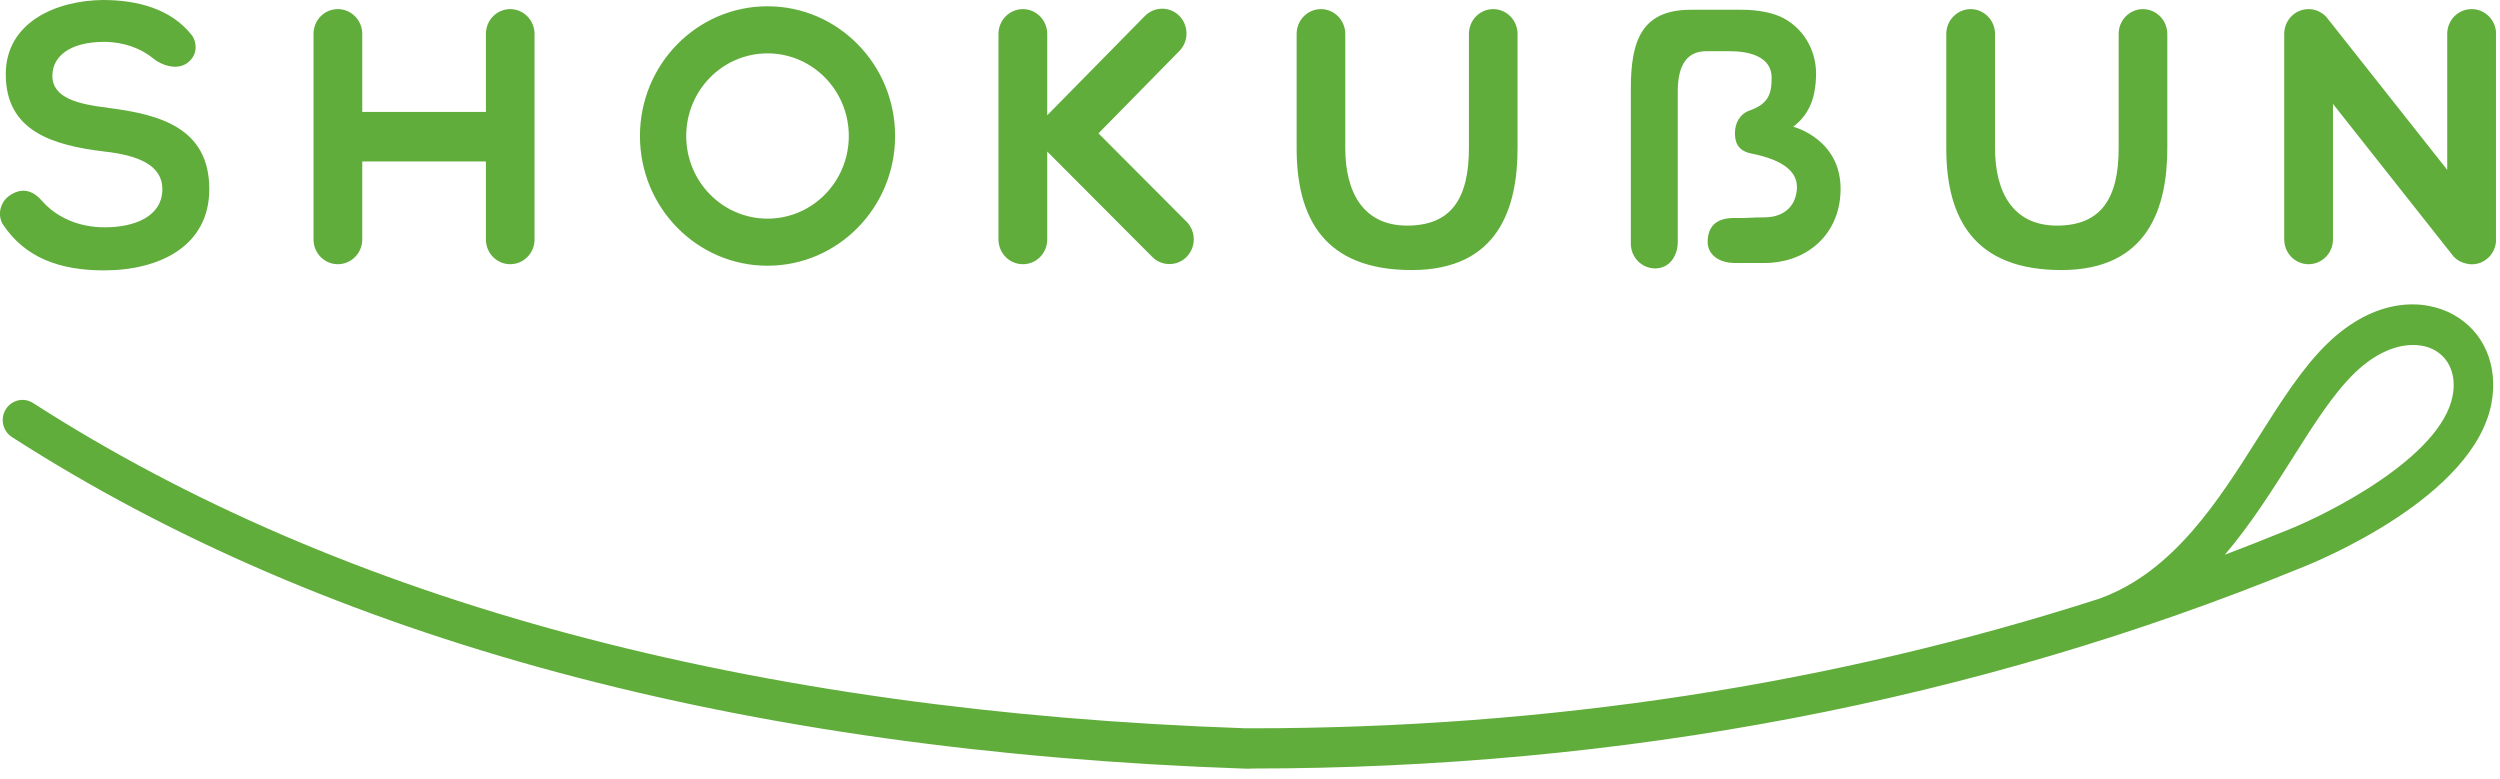
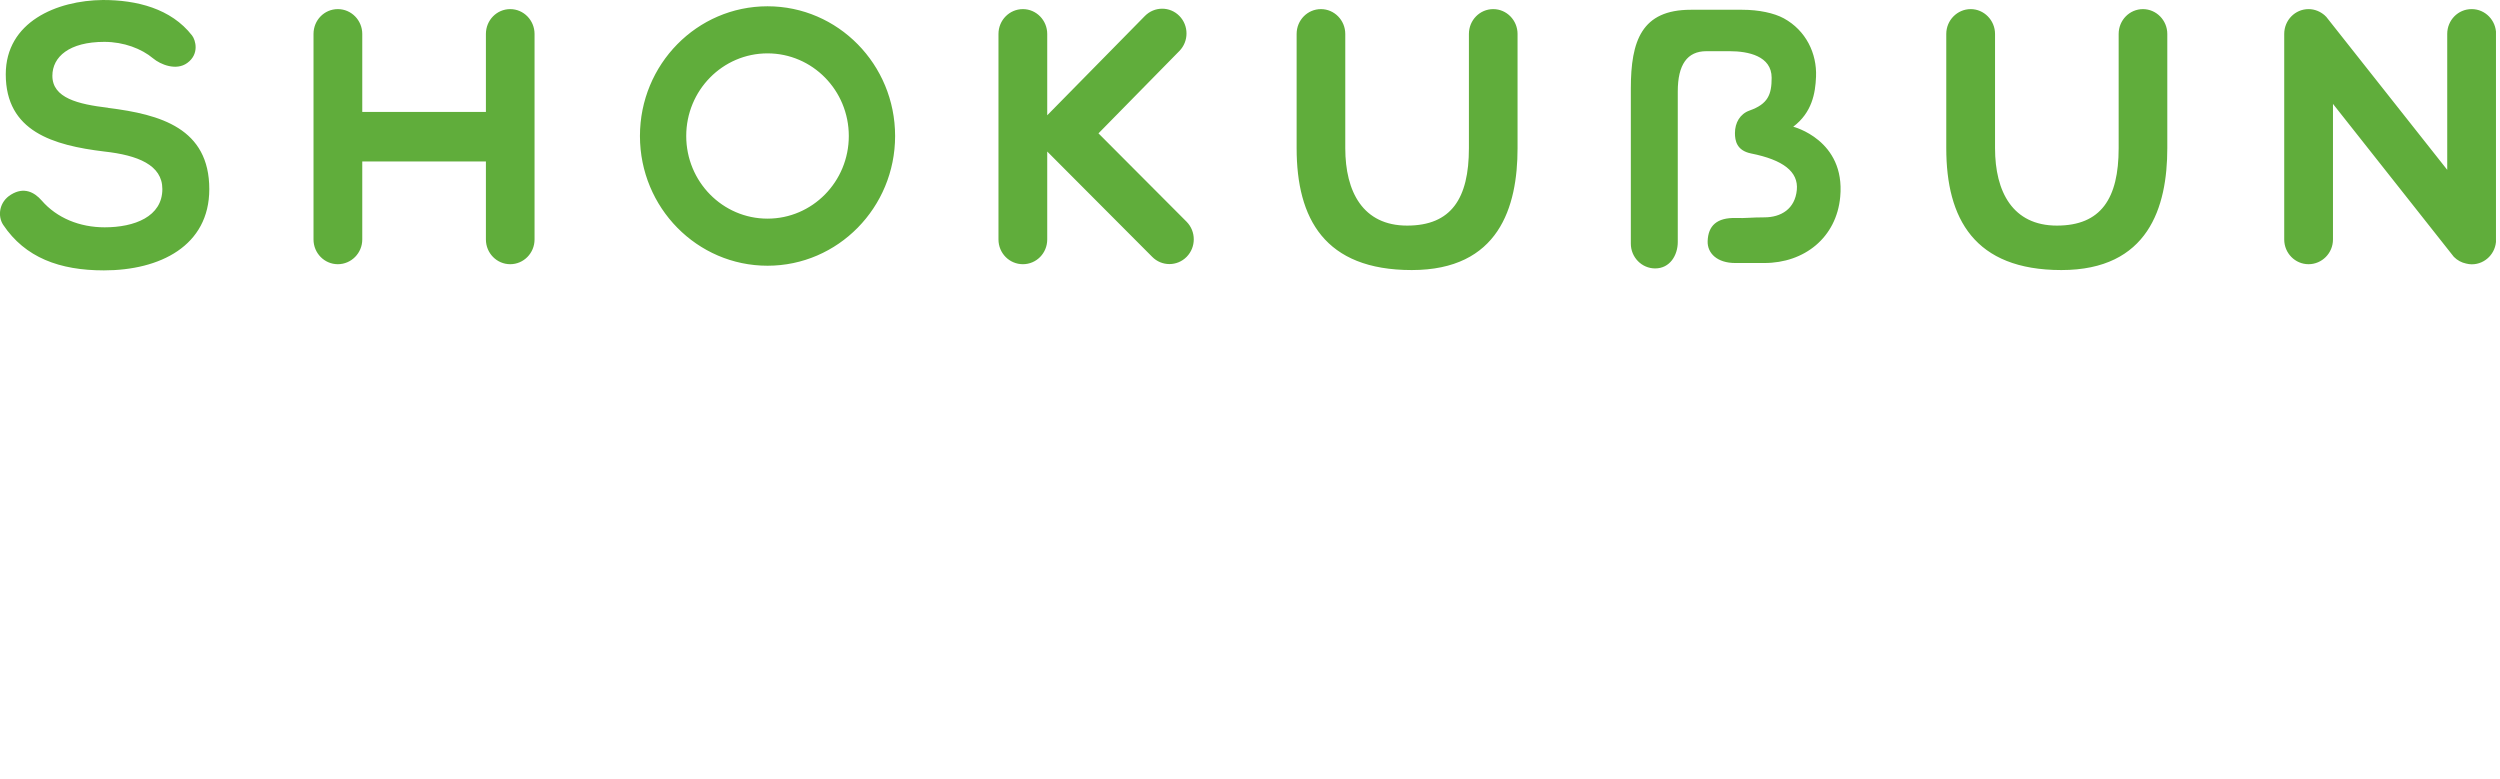
<svg xmlns="http://www.w3.org/2000/svg" width="138" height="43" viewBox="0 0 138 43" fill="none">
  <g clip-path="url(#clip0_1536_2340)">
    <path d="M5.976 5.951C4.31 5.753 2.891 5.412 2.891 4.185C2.891 3.137 3.821 2.311 5.759 2.311C6.836 2.311 7.814 2.688 8.45 3.221C8.856 3.562 9.722 3.921 10.334 3.478C11.017 2.987 10.799 2.215 10.605 1.964C9.439 0.461 7.531 0 5.682 0C3.127 0.024 0.318 1.209 0.318 4.101C0.318 7.256 2.932 8.022 5.759 8.364C7.602 8.567 8.962 9.106 8.962 10.435C8.962 11.962 7.419 12.548 5.776 12.548C4.398 12.548 3.138 12.034 2.302 11.07C1.89 10.597 1.313 10.309 0.612 10.74C-0.047 11.136 -0.147 11.92 0.176 12.411C1.389 14.219 3.285 14.925 5.735 14.925C8.821 14.925 11.553 13.578 11.553 10.441C11.553 7.082 8.862 6.316 5.976 5.957M28.164 0.503C27.422 0.503 26.822 1.114 26.822 1.874V6.178H19.997V1.874C19.997 1.12 19.396 0.503 18.648 0.503C17.901 0.503 17.306 1.114 17.306 1.874V13.219C17.306 13.973 17.907 14.584 18.648 14.584C19.39 14.584 19.997 13.973 19.997 13.219V8.914H26.822V13.219C26.822 13.973 27.422 14.584 28.164 14.584C28.906 14.584 29.507 13.973 29.507 13.219V1.874C29.507 1.12 28.906 0.503 28.164 0.503ZM136.429 0.503C135.687 0.503 135.087 1.114 135.087 1.874V9.375L128.403 0.922C128.403 0.922 128.344 0.874 128.321 0.844C128.079 0.635 127.773 0.503 127.432 0.503C126.69 0.503 126.089 1.114 126.089 1.874V13.219C126.089 13.973 126.69 14.584 127.432 14.584C128.174 14.584 128.78 13.973 128.78 13.219V5.735L135.452 14.177C135.646 14.374 135.876 14.494 136.129 14.548C136.229 14.572 136.335 14.59 136.441 14.59C137.183 14.59 137.784 13.979 137.784 13.225V1.874C137.784 1.12 137.183 0.503 136.441 0.503M98.99 6.993C100.021 6.208 100.209 5.155 100.245 4.233C100.298 2.951 99.691 1.682 98.466 1.012C97.936 0.724 97.1 0.539 96.17 0.539H93.332C90.617 0.539 90.022 2.251 90.022 4.885V13.452C90.022 14.201 90.623 14.817 91.365 14.817C92.177 14.817 92.613 14.093 92.613 13.357V5.047C92.613 3.574 93.131 2.826 94.191 2.826H95.475C96.5 2.826 97.795 3.089 97.795 4.293C97.795 5.215 97.595 5.741 96.576 6.101C96.052 6.286 95.769 6.771 95.769 7.346C95.769 7.765 95.864 8.31 96.659 8.471C98.431 8.825 99.279 9.477 99.185 10.483C99.085 11.531 98.319 11.998 97.389 11.998C96.682 11.998 96.329 12.052 95.846 12.034C94.751 11.998 94.291 12.476 94.262 13.309C94.239 13.991 94.804 14.518 95.781 14.518H97.395C99.591 14.518 101.375 13.123 101.581 10.86C101.87 7.717 98.979 6.993 98.979 6.993M60.639 7.358L65.102 2.814C65.626 2.281 65.626 1.413 65.102 0.88C64.578 0.347 63.73 0.347 63.2 0.88L57.807 6.364V1.874C57.807 1.12 57.206 0.503 56.464 0.503C55.722 0.503 55.116 1.114 55.116 1.874V13.219C55.116 13.973 55.716 14.584 56.464 14.584C57.212 14.584 57.807 13.973 57.807 13.219V8.364L63.601 14.177C64.125 14.71 64.979 14.71 65.503 14.177C66.027 13.644 66.027 12.776 65.503 12.243L60.633 7.358H60.639ZM42.367 0.347C38.475 0.347 35.325 3.55 35.325 7.507C35.325 11.465 38.481 14.668 42.367 14.668C46.254 14.668 49.41 11.459 49.41 7.507C49.41 3.556 46.259 0.347 42.367 0.347ZM42.367 12.069C39.888 12.069 37.88 10.028 37.88 7.507C37.88 4.987 39.888 2.946 42.367 2.946C44.846 2.946 46.854 4.987 46.854 7.507C46.854 10.028 44.846 12.069 42.367 12.069ZM82.426 0.503C81.684 0.503 81.084 1.114 81.084 1.874V8.178C81.084 10.962 80.106 12.453 77.674 12.453C75.242 12.453 74.259 10.597 74.259 8.178V1.874C74.259 1.12 73.658 0.503 72.916 0.503C72.174 0.503 71.574 1.114 71.574 1.874V8.178C71.574 12.069 73.117 14.907 77.927 14.907C82.738 14.907 83.769 11.435 83.769 8.178V1.874C83.769 1.12 83.168 0.503 82.426 0.503ZM118.293 0.503C117.551 0.503 116.95 1.114 116.95 1.874V8.178C116.95 10.962 115.973 12.453 113.541 12.453C111.109 12.453 110.126 10.597 110.126 8.178V1.874C110.126 1.12 109.519 0.503 108.783 0.503C108.047 0.503 107.434 1.114 107.434 1.874V8.178C107.434 12.069 108.983 14.907 113.788 14.907C118.593 14.907 119.635 11.435 119.635 8.178V1.874C119.635 1.12 119.029 0.503 118.287 0.503" fill="#60AD3B" />
-     <path d="M69.036 42.429H68.73C40.96 41.483 18.066 35.322 0.66 24.127C0.147 23.798 1.51992e-06 23.109 0.318 22.594C0.642 22.073 1.319 21.918 1.825 22.247C18.902 33.227 41.425 39.268 68.765 40.202H69.066C85.412 40.202 101.122 37.795 115.902 33.041C115.92 33.035 115.944 33.029 115.961 33.017C119.995 31.533 122.474 27.611 124.658 24.151C125.907 22.175 127.085 20.307 128.474 18.96C131.118 16.41 133.797 16.464 135.428 17.368C137.113 18.302 137.913 20.17 137.531 22.253C136.559 27.45 127.962 30.976 126.979 31.359C109.036 38.699 89.534 42.423 69.03 42.423L69.036 42.429ZM133.197 19.044C132.302 19.044 131.165 19.445 129.988 20.577C128.792 21.732 127.679 23.492 126.507 25.354C125.4 27.102 124.229 28.958 122.809 30.623C123.94 30.192 125.065 29.748 126.184 29.294C128.539 28.366 134.757 25.223 135.387 21.84C135.593 20.732 135.222 19.792 134.386 19.326C134.074 19.152 133.668 19.044 133.197 19.044Z" fill="#60AD3B" />
  </g>
  <defs>
    <clipPath id="clip0_1536_2340">
      <rect width="137.778" height="42.429" fill="white" />
    </clipPath>
  </defs>
</svg>